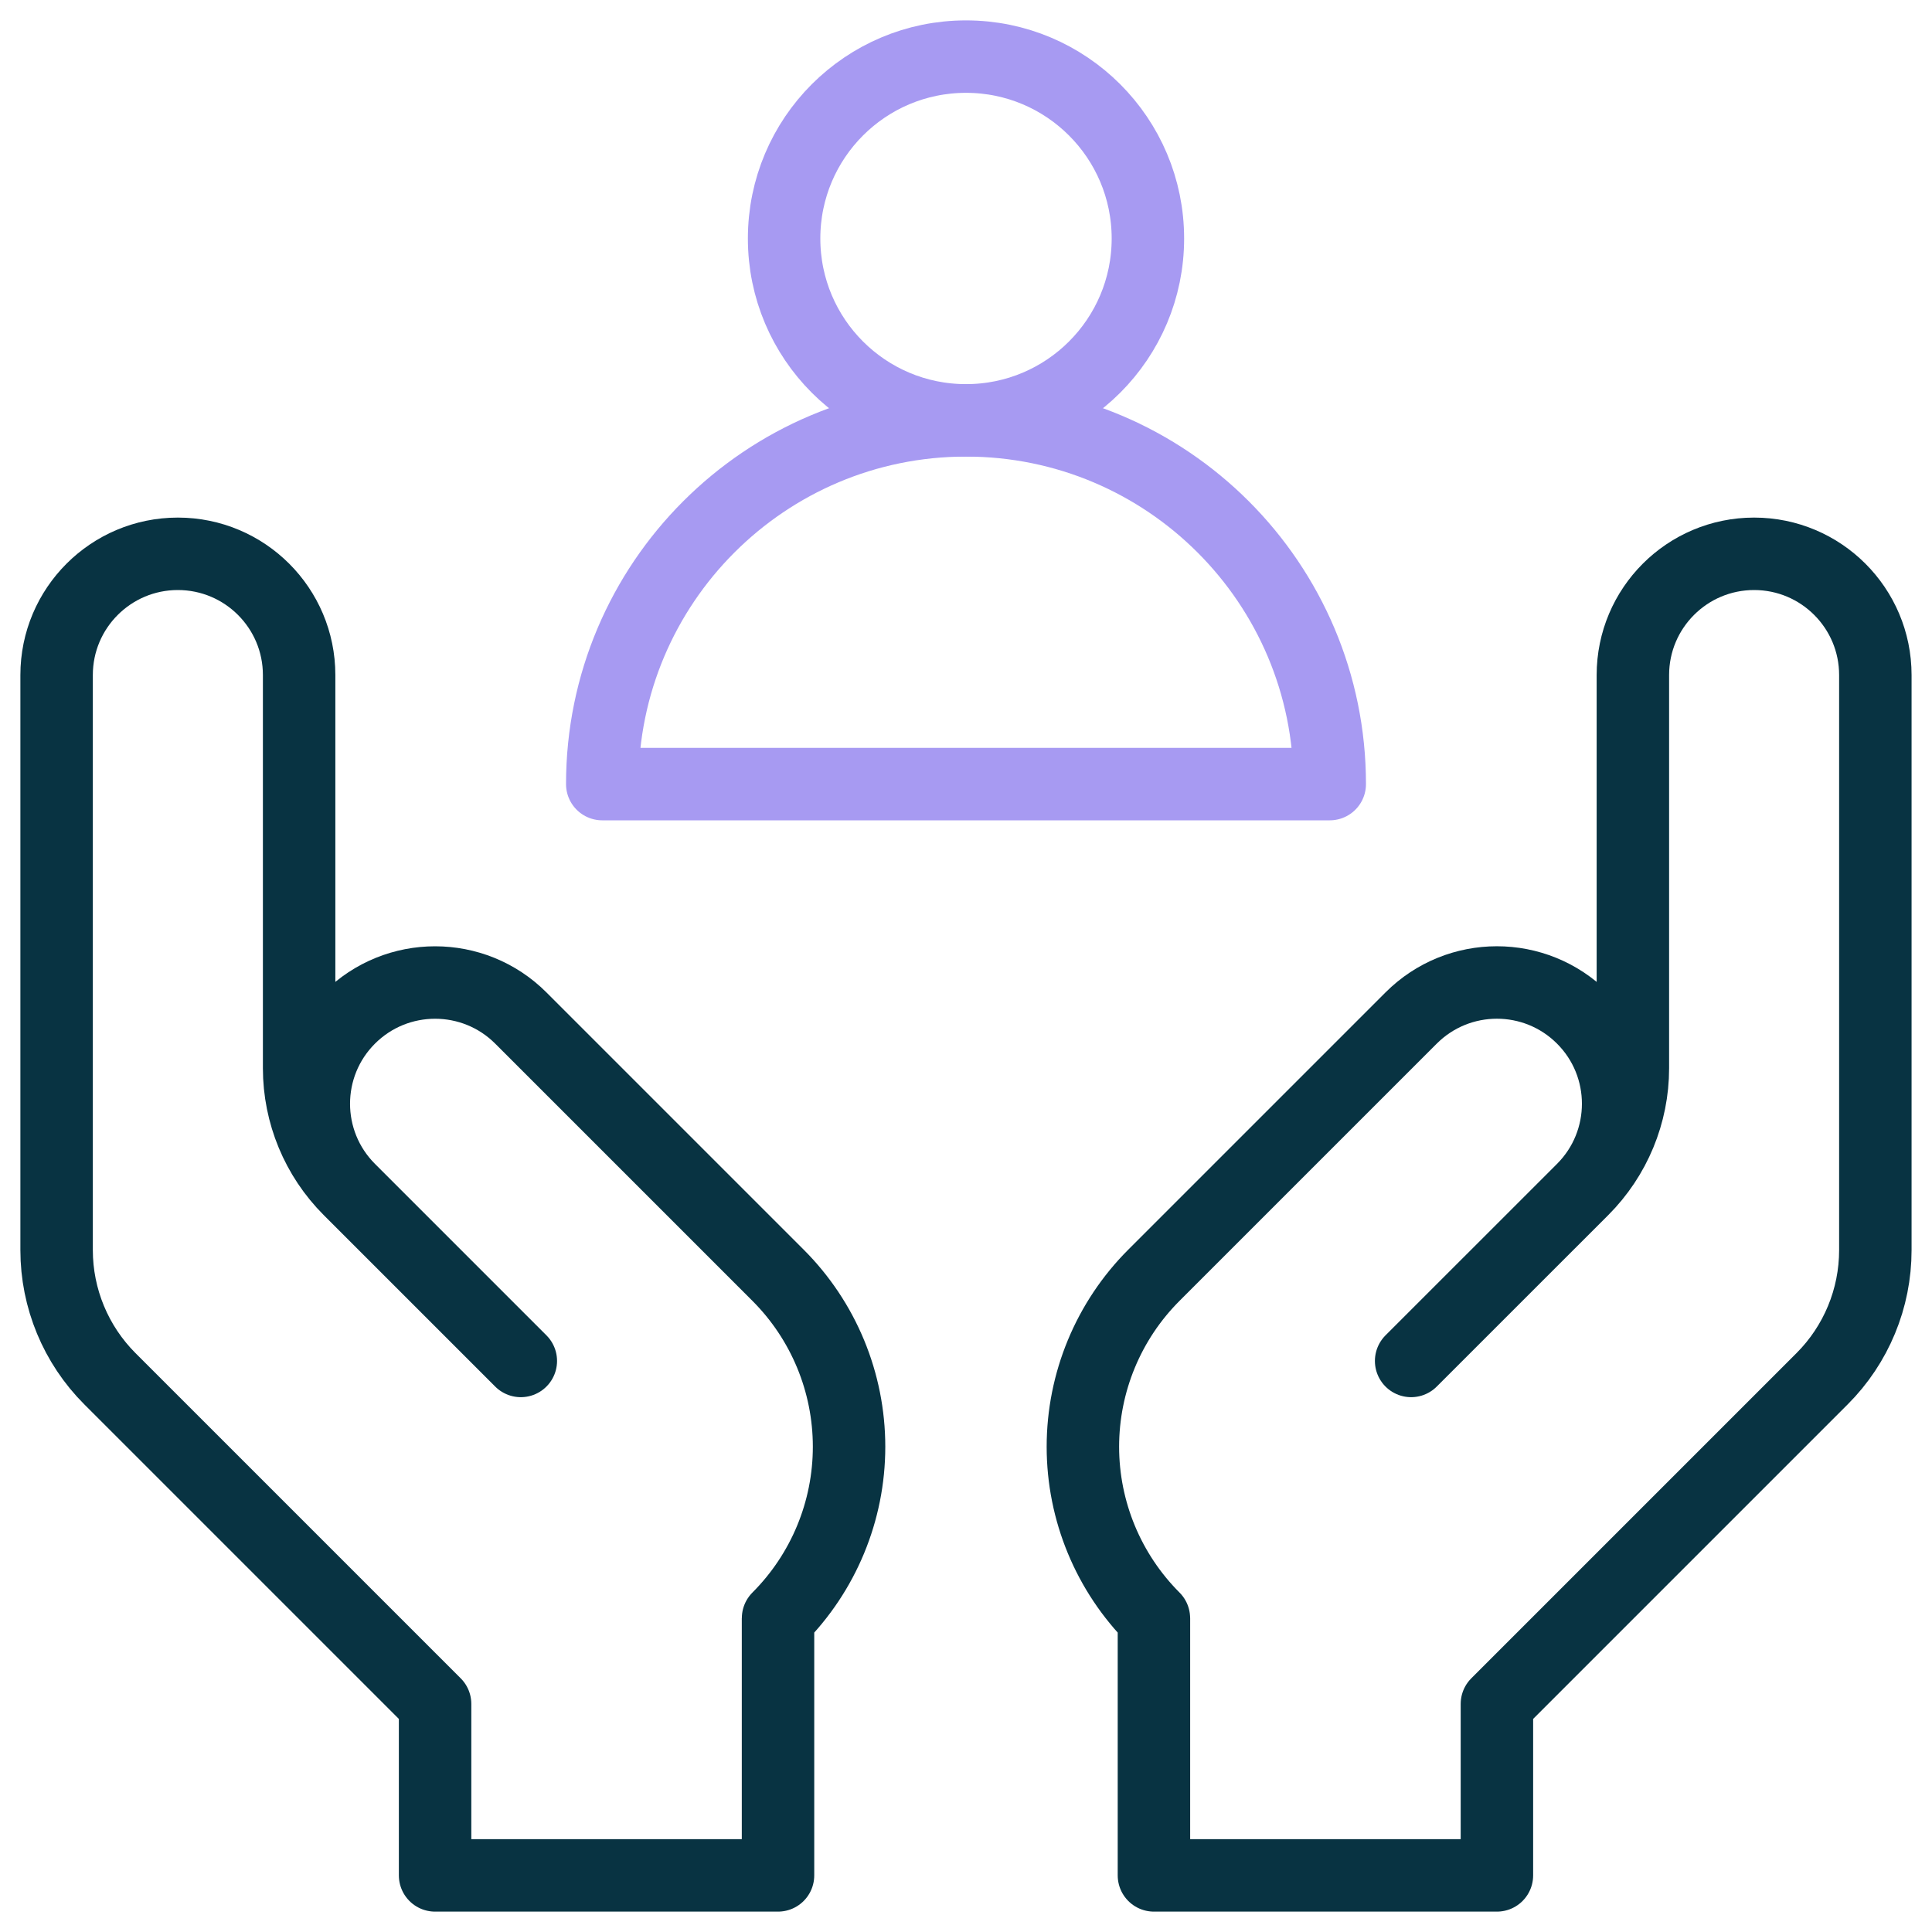
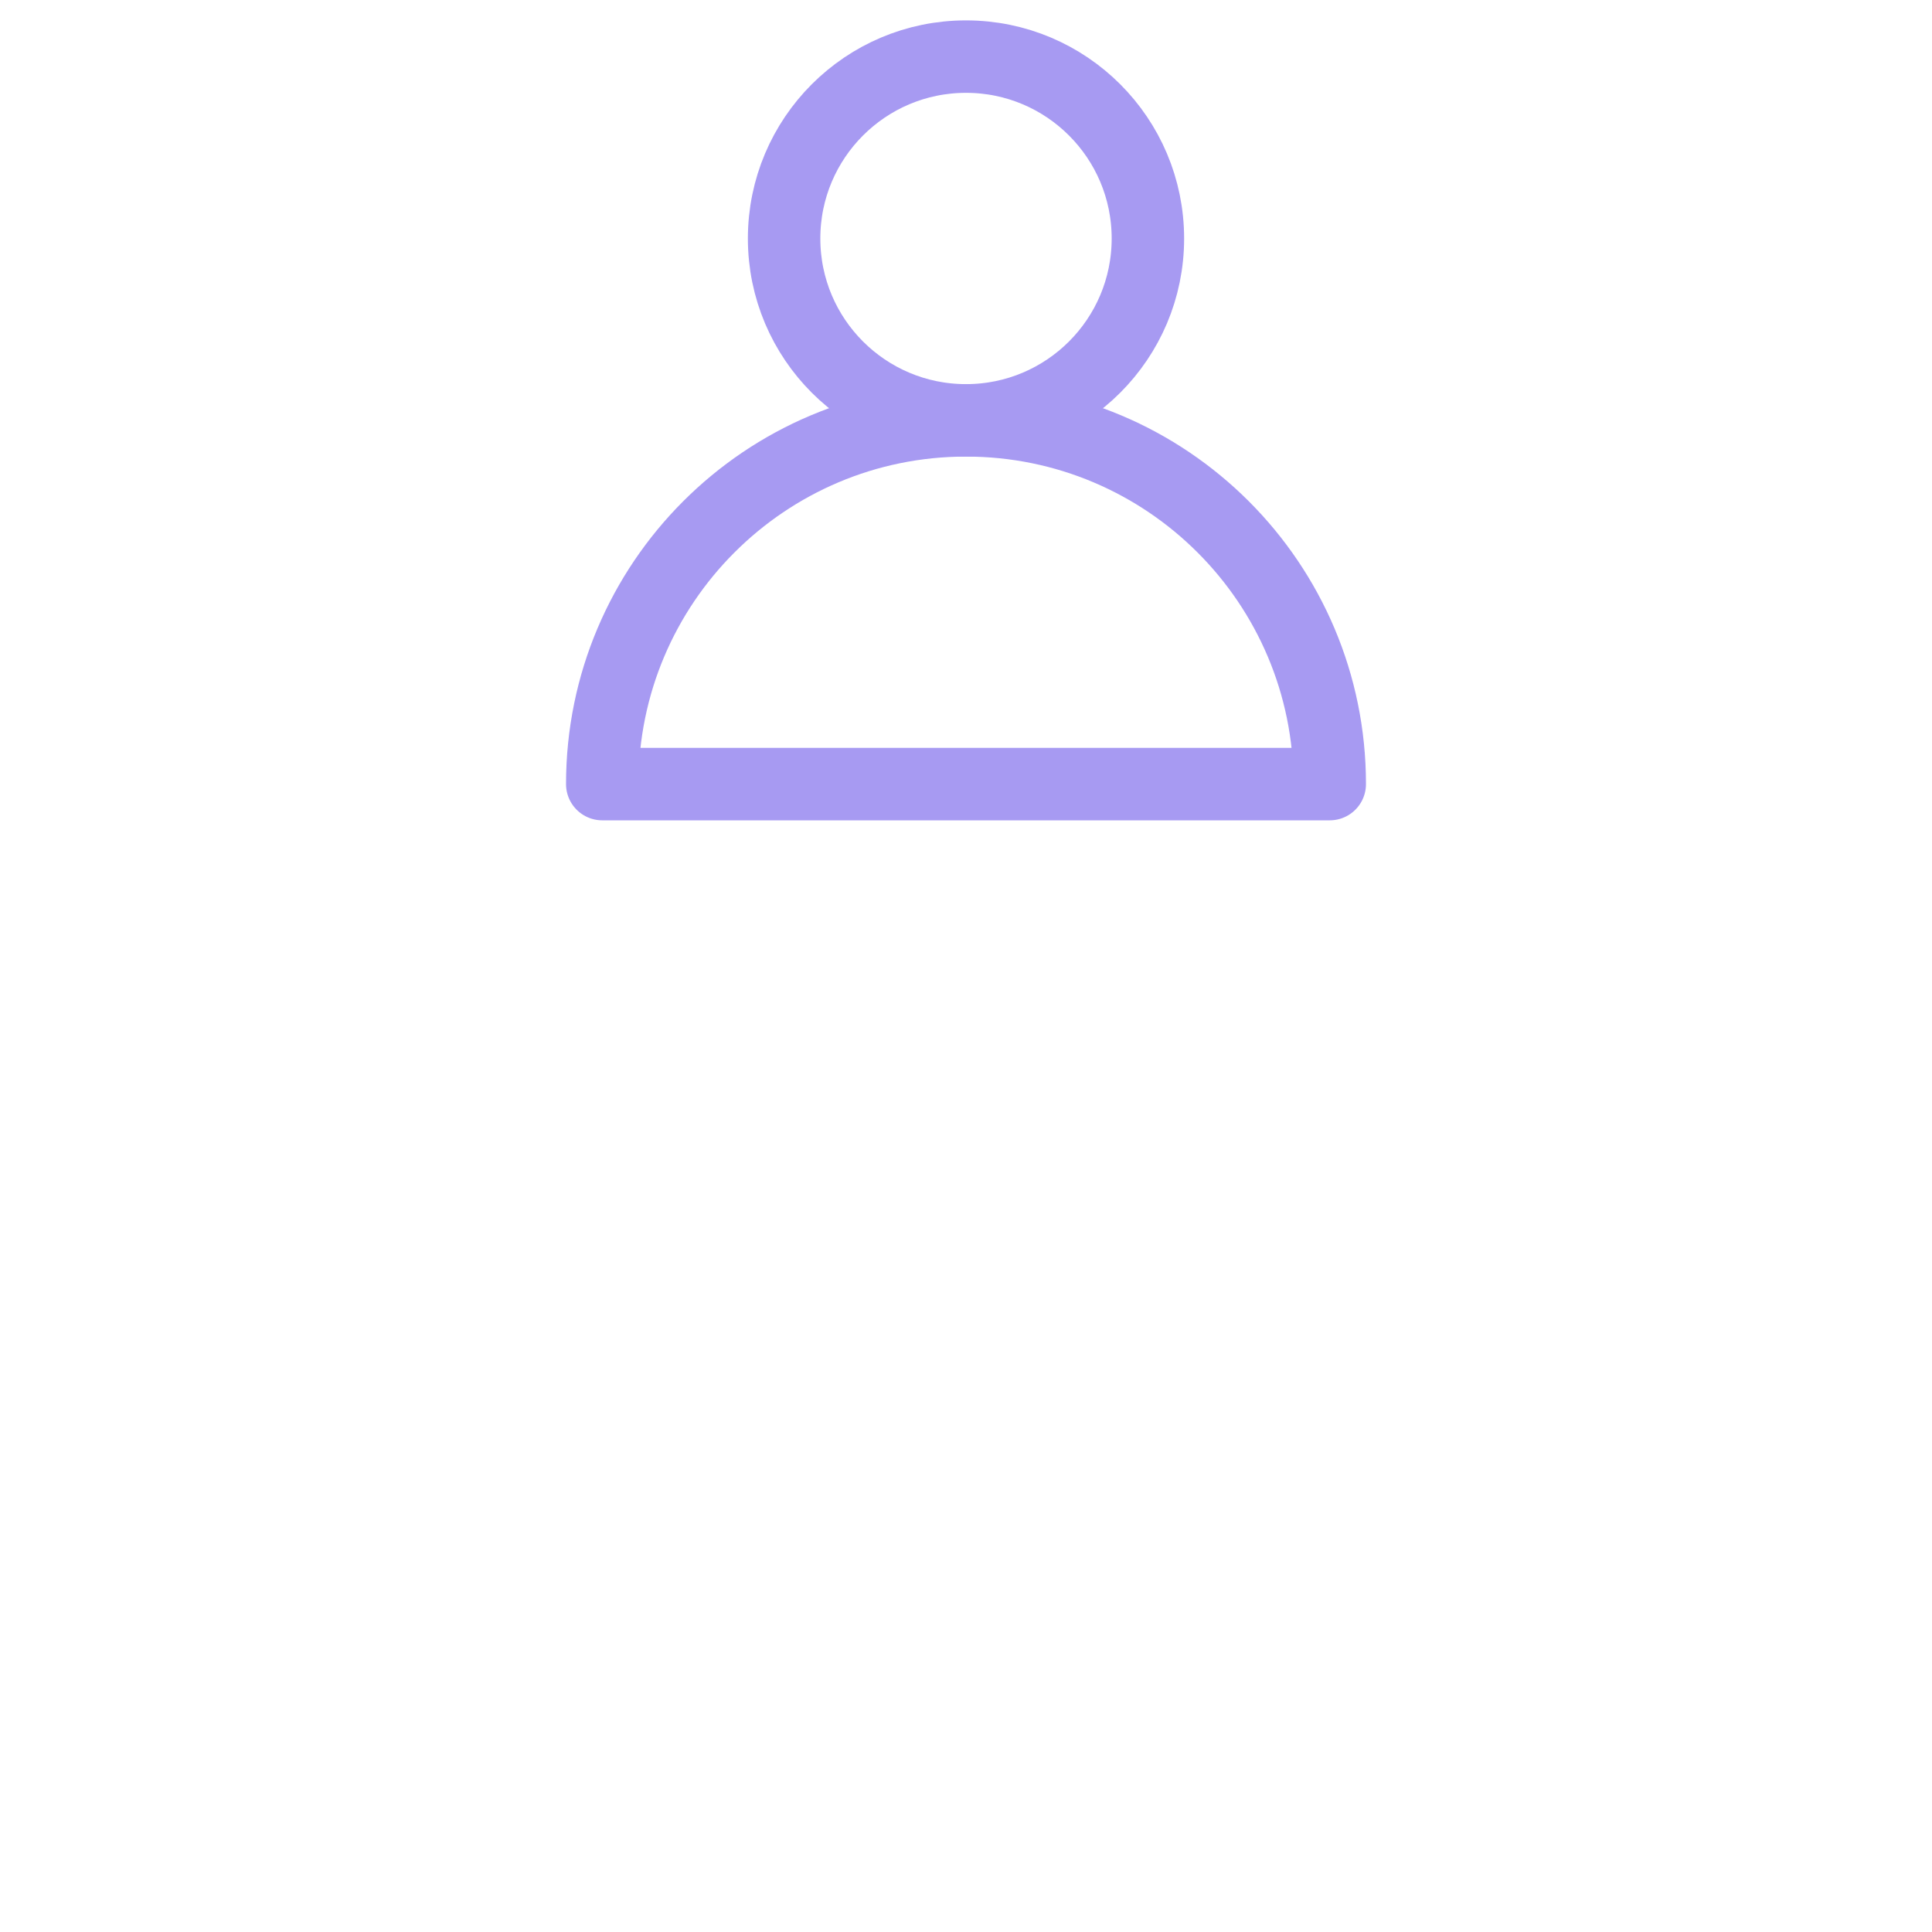
<svg xmlns="http://www.w3.org/2000/svg" width="40" height="40" viewBox="0 0 40 40" fill="none">
  <g clip-path="url(#clip0_6845_19336)">
    <path d="M20 8.703C22.08 8.703 23.766 7.017 23.766 4.938C23.766 2.858 22.08 1.172 20 1.172C17.92 1.172 16.234 2.858 16.234 4.938C16.234 7.017 17.92 8.703 20 8.703Z" stroke="#A79AF2" stroke-width="1.5" stroke-miterlimit="10" stroke-linecap="round" stroke-linejoin="round" />
    <path d="M27.531 16.234C27.531 12.075 24.159 8.703 20 8.703C15.841 8.703 12.469 12.075 12.469 16.234H27.531Z" stroke="#A79AF2" stroke-width="1.5" stroke-miterlimit="10" stroke-linecap="round" stroke-linejoin="round" />
-     <path d="M23.89 26.403C22.949 27.344 22.42 28.621 22.42 29.953C22.42 31.284 22.949 32.56 23.89 33.502C23.891 33.502 23.891 33.503 23.891 33.503V38.828H30.992V35.278C30.992 35.278 35.566 30.704 37.725 28.545C38.431 27.839 38.827 26.881 38.827 25.883V13.976C38.827 12.59 37.703 11.466 36.317 11.466C34.931 11.466 33.807 12.59 33.807 13.976V22.117C33.807 23.058 33.432 23.961 32.767 24.627L29.216 28.177L32.767 24.627C33.747 23.646 33.747 22.057 32.767 21.077C31.786 20.096 30.197 20.096 29.216 21.077C29.216 21.077 26.362 23.931 23.89 26.403Z" stroke="#083342" stroke-width="1.5" stroke-miterlimit="10" stroke-linecap="round" stroke-linejoin="round" />
-     <path d="M16.109 26.403C17.05 27.344 17.579 28.621 17.579 29.953C17.579 31.284 17.05 32.56 16.109 33.502C16.108 33.502 16.108 33.503 16.108 33.503V38.828H9.008V35.278C9.008 35.278 4.434 30.704 2.275 28.545C1.569 27.839 1.172 26.881 1.172 25.883V13.976C1.172 12.59 2.296 11.466 3.682 11.466C5.069 11.466 6.193 12.59 6.193 13.976V22.117C6.193 23.058 6.567 23.961 7.233 24.627L10.783 28.177L7.233 24.627C6.252 23.646 6.252 22.057 7.233 21.077C8.213 20.097 9.803 20.097 10.783 21.077C10.783 21.077 13.637 23.931 16.109 26.403Z" stroke="#083342" stroke-width="1.5" stroke-miterlimit="10" stroke-linecap="round" stroke-linejoin="round" />
  </g>
  <defs>
    <clipPath id="clip0_6845_19336">
      <rect width="40" height="40" fill="white" />
    </clipPath>
  </defs>
</svg>